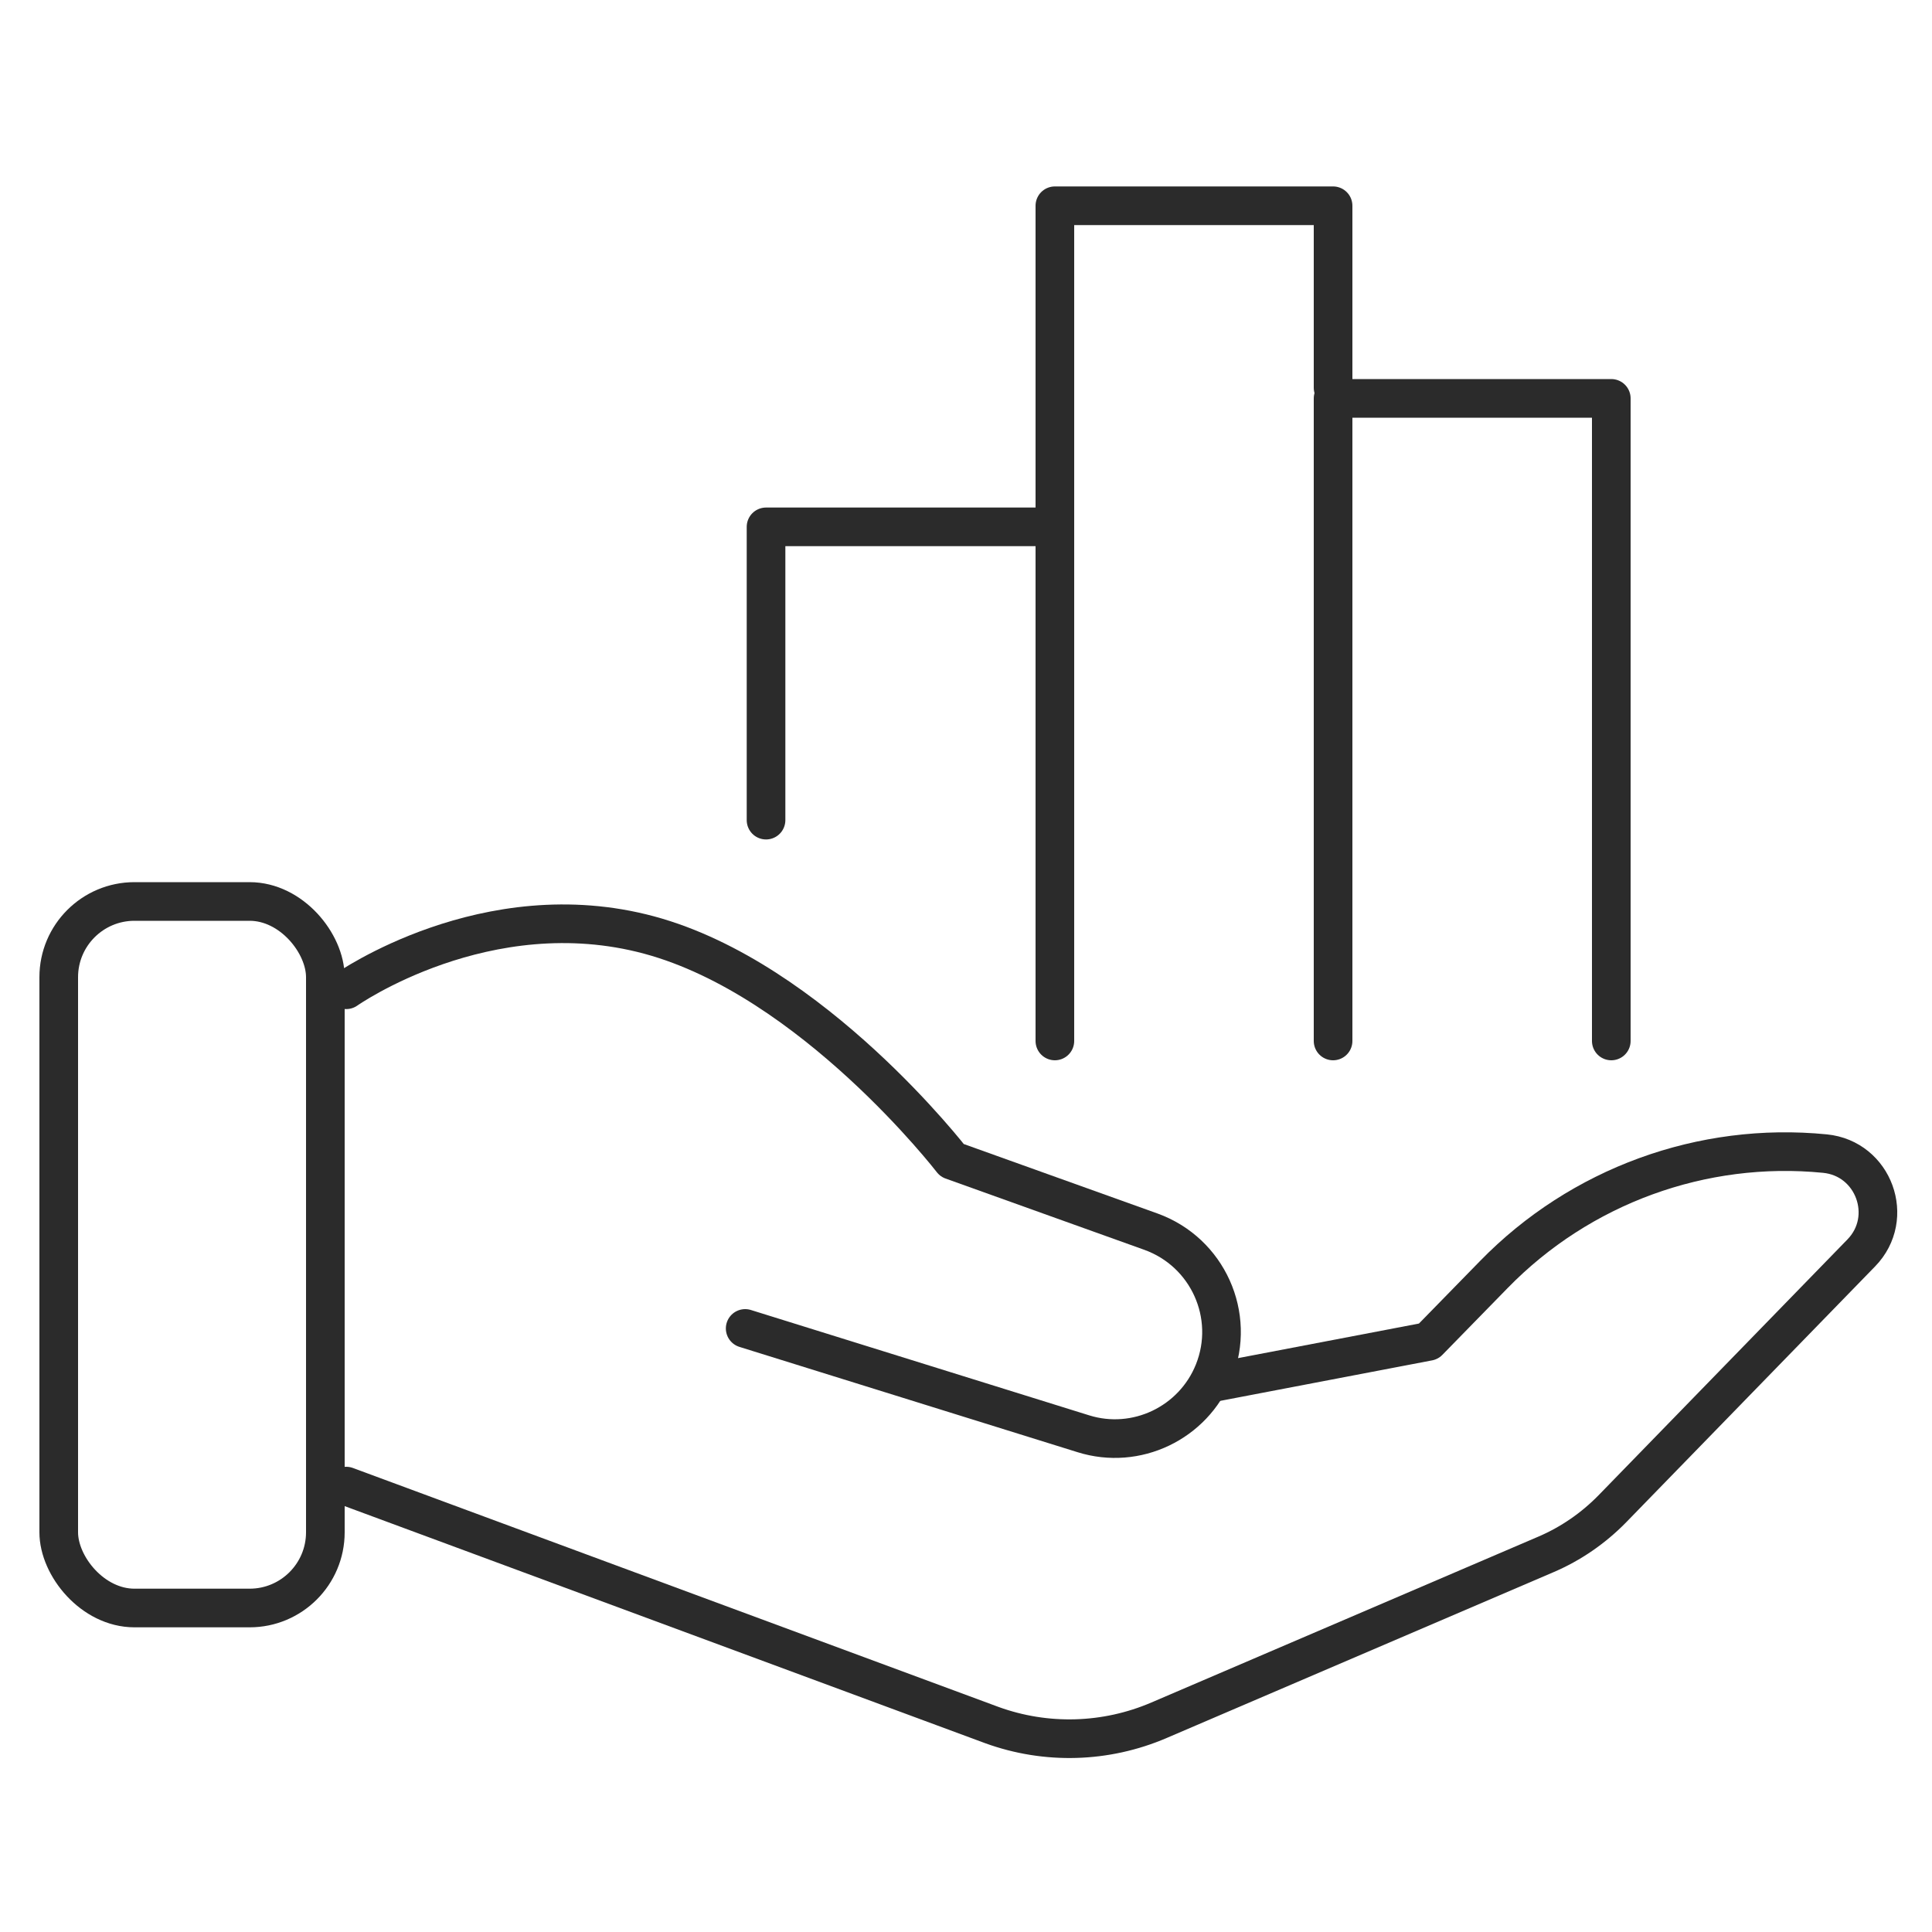
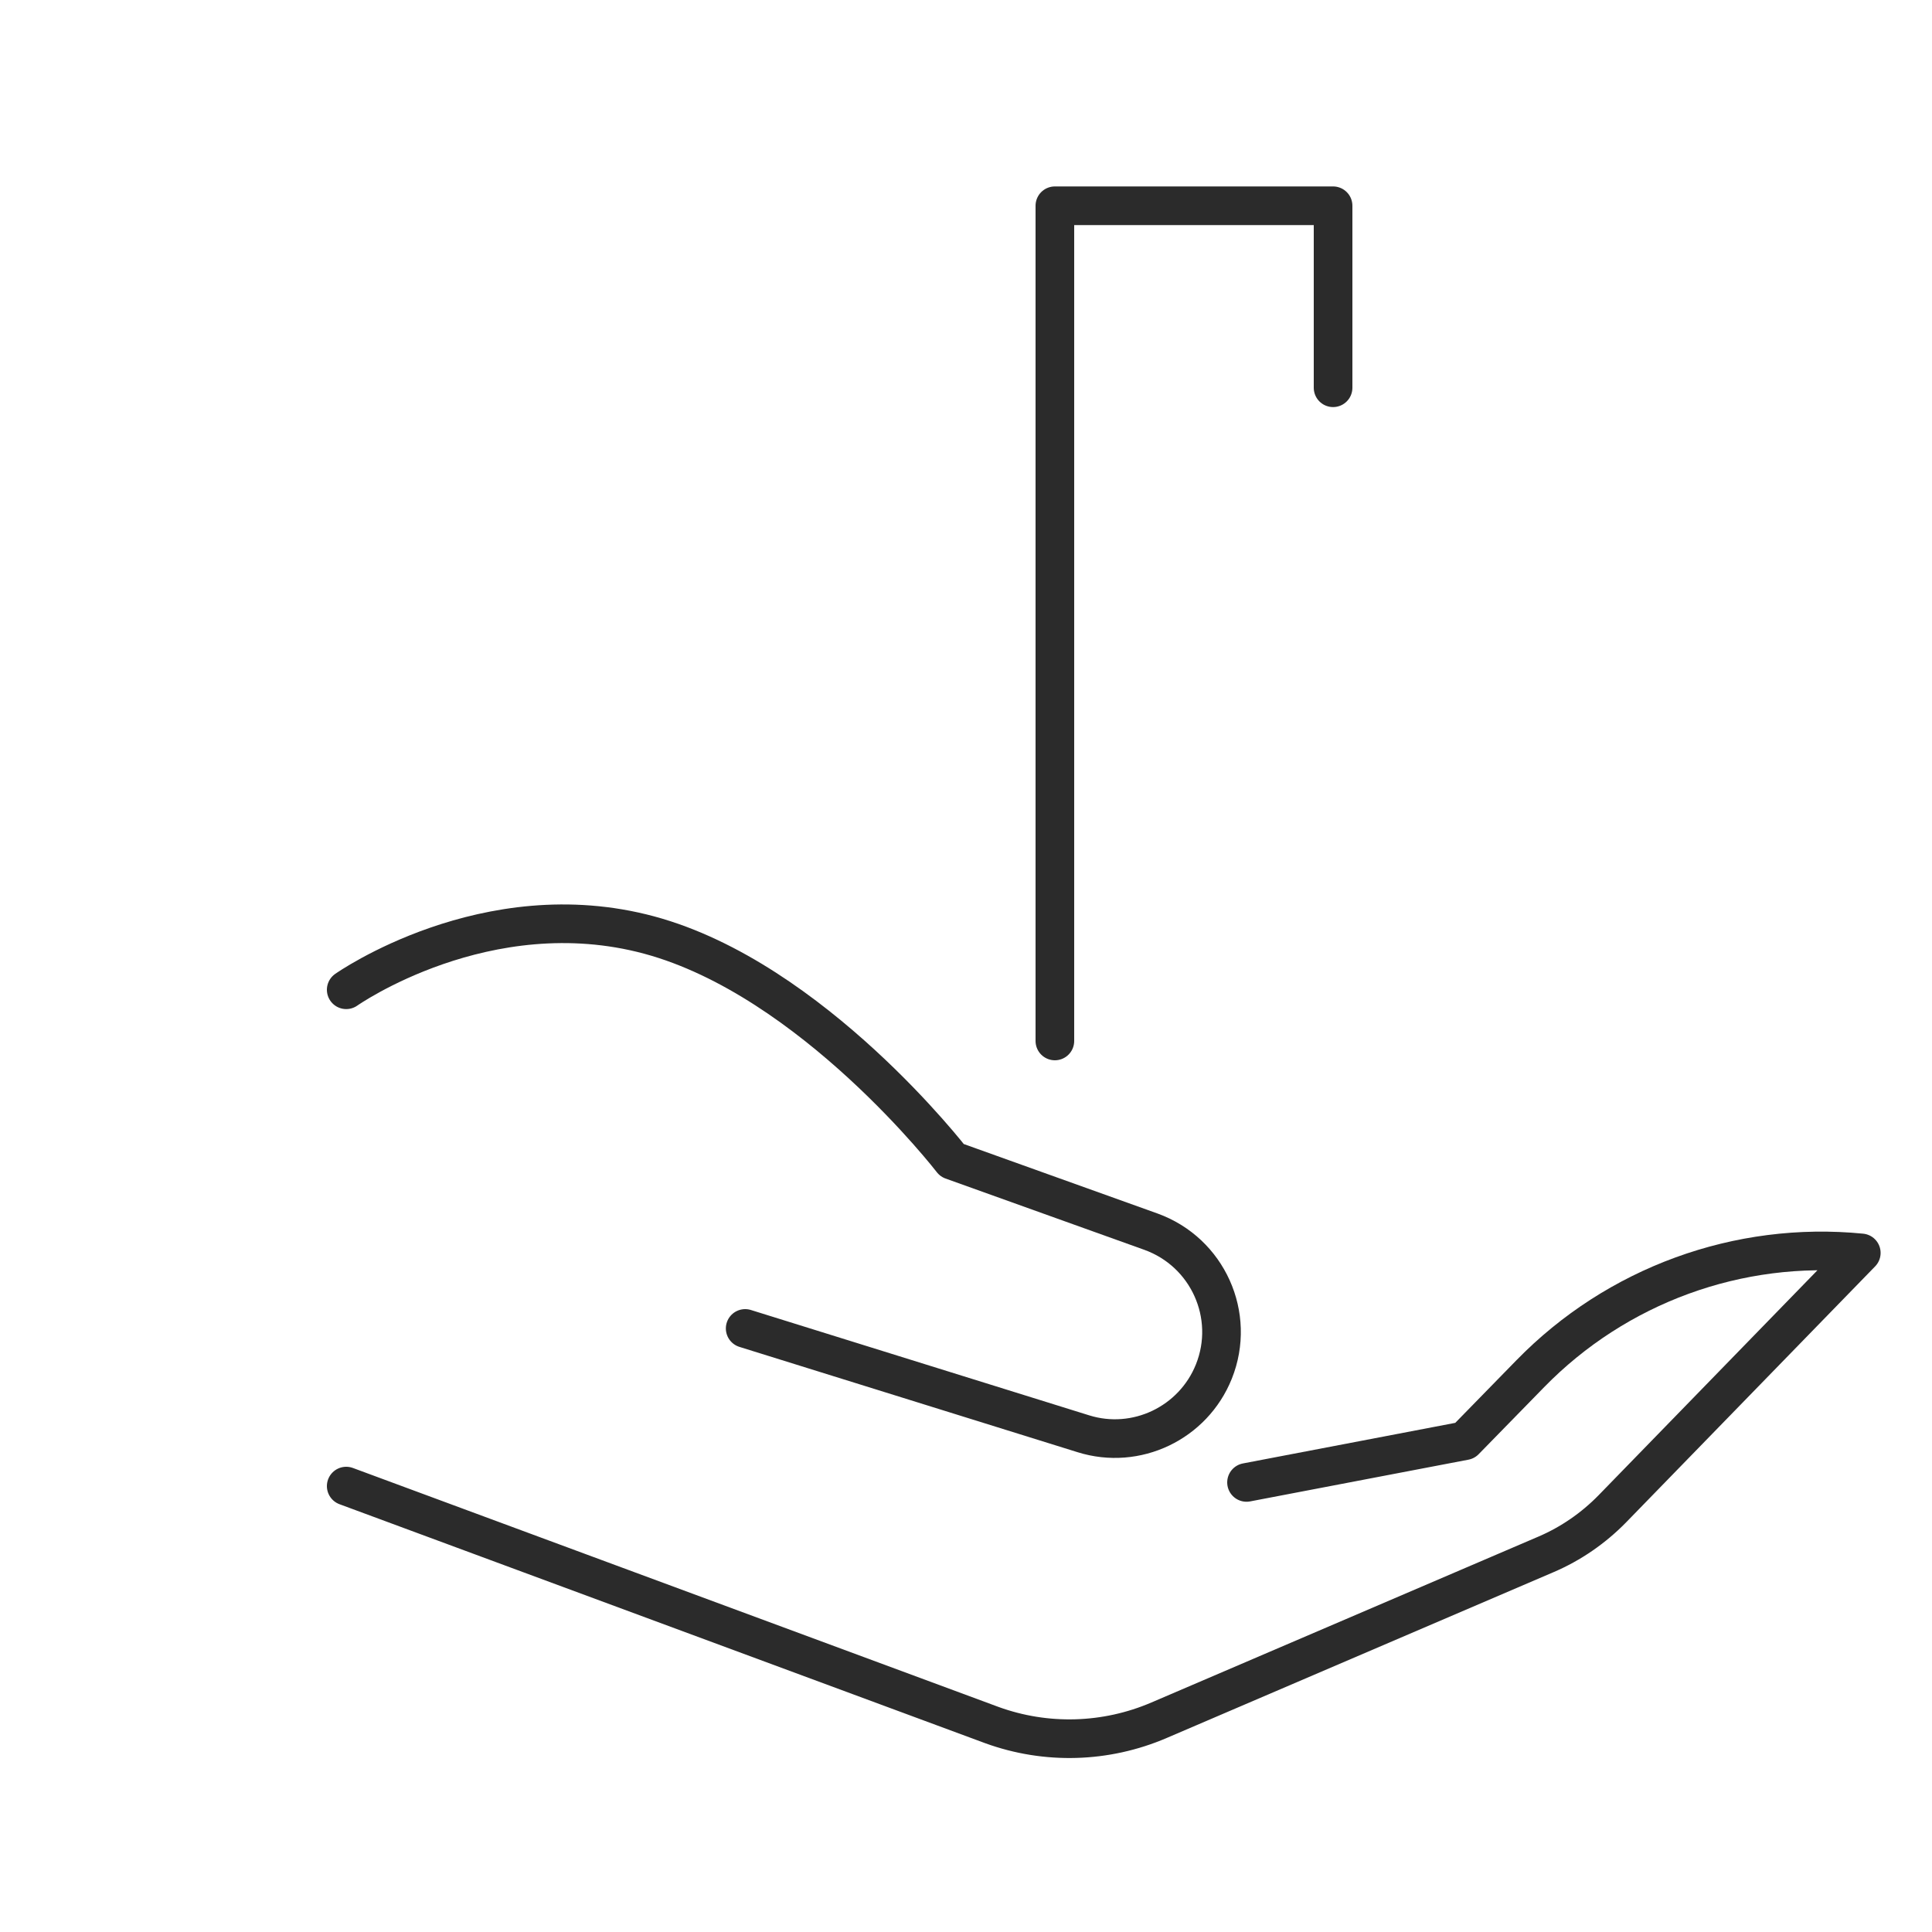
<svg xmlns="http://www.w3.org/2000/svg" id="uuid-1915b270-55c7-4fff-8874-49dd17a5c165" width="100" height="100" viewBox="0 0 100 100">
-   <path d="M17.92,76.92l33.42,12.37c2.81,1.02,5.9.93,8.65-.25l20.04-8.59c1.28-.55,2.44-1.35,3.42-2.35l12.89-13.25c1.77-1.82.65-4.89-1.88-5.14h0c-6.36-.63-12.67,1.68-17.13,6.25l-3.39,3.47-11.3,2.16" style="fill:none; stroke:#2b2b2b; stroke-linecap:round; stroke-linejoin:round; stroke-width:2px;" />
+   <path d="M17.92,76.92l33.42,12.37c2.81,1.02,5.9.93,8.65-.25l20.04-8.59c1.28-.55,2.44-1.35,3.42-2.35l12.89-13.25h0c-6.36-.63-12.67,1.68-17.13,6.25l-3.39,3.47-11.3,2.16" style="fill:none; stroke:#2b2b2b; stroke-linecap:round; stroke-linejoin:round; stroke-width:2px;" />
  <path d="M17.92,51.23s7.25-5.11,15.69-2.83c8.44,2.28,15.67,11.66,15.67,11.66l10.29,3.69c2.94,1.06,4.42,4.34,3.26,7.24h0c-1.07,2.67-4.02,4.08-6.76,3.22l-17.5-5.45" style="fill:none; stroke:#2b2b2b; stroke-linecap:round; stroke-linejoin:round; stroke-width:2px;" />
-   <rect x="3.04" y="46.66" width="13.8" height="36.57" rx="3.92" ry="3.92" style="fill:none; stroke:#2b2b2b; stroke-linecap:round; stroke-linejoin:round; stroke-width:2px;" />
-   <polyline points="69 53.88 69 20.62 83.4 20.62 83.4 53.88" style="fill:none; stroke:#2b2b2b; stroke-linecap:round; stroke-linejoin:round; stroke-width:2px;" />
  <polyline points="54.6 53.88 54.6 10.65 69 10.65 69 20.07" style="fill:none; stroke:#2b2b2b; stroke-linecap:round; stroke-linejoin:round; stroke-width:2px;" />
-   <polyline points="54.05 27.27 39.65 27.27 39.65 42.45" style="fill:none; stroke:#2b2b2b; stroke-linecap:round; stroke-linejoin:round; stroke-width:2px;" />
</svg>